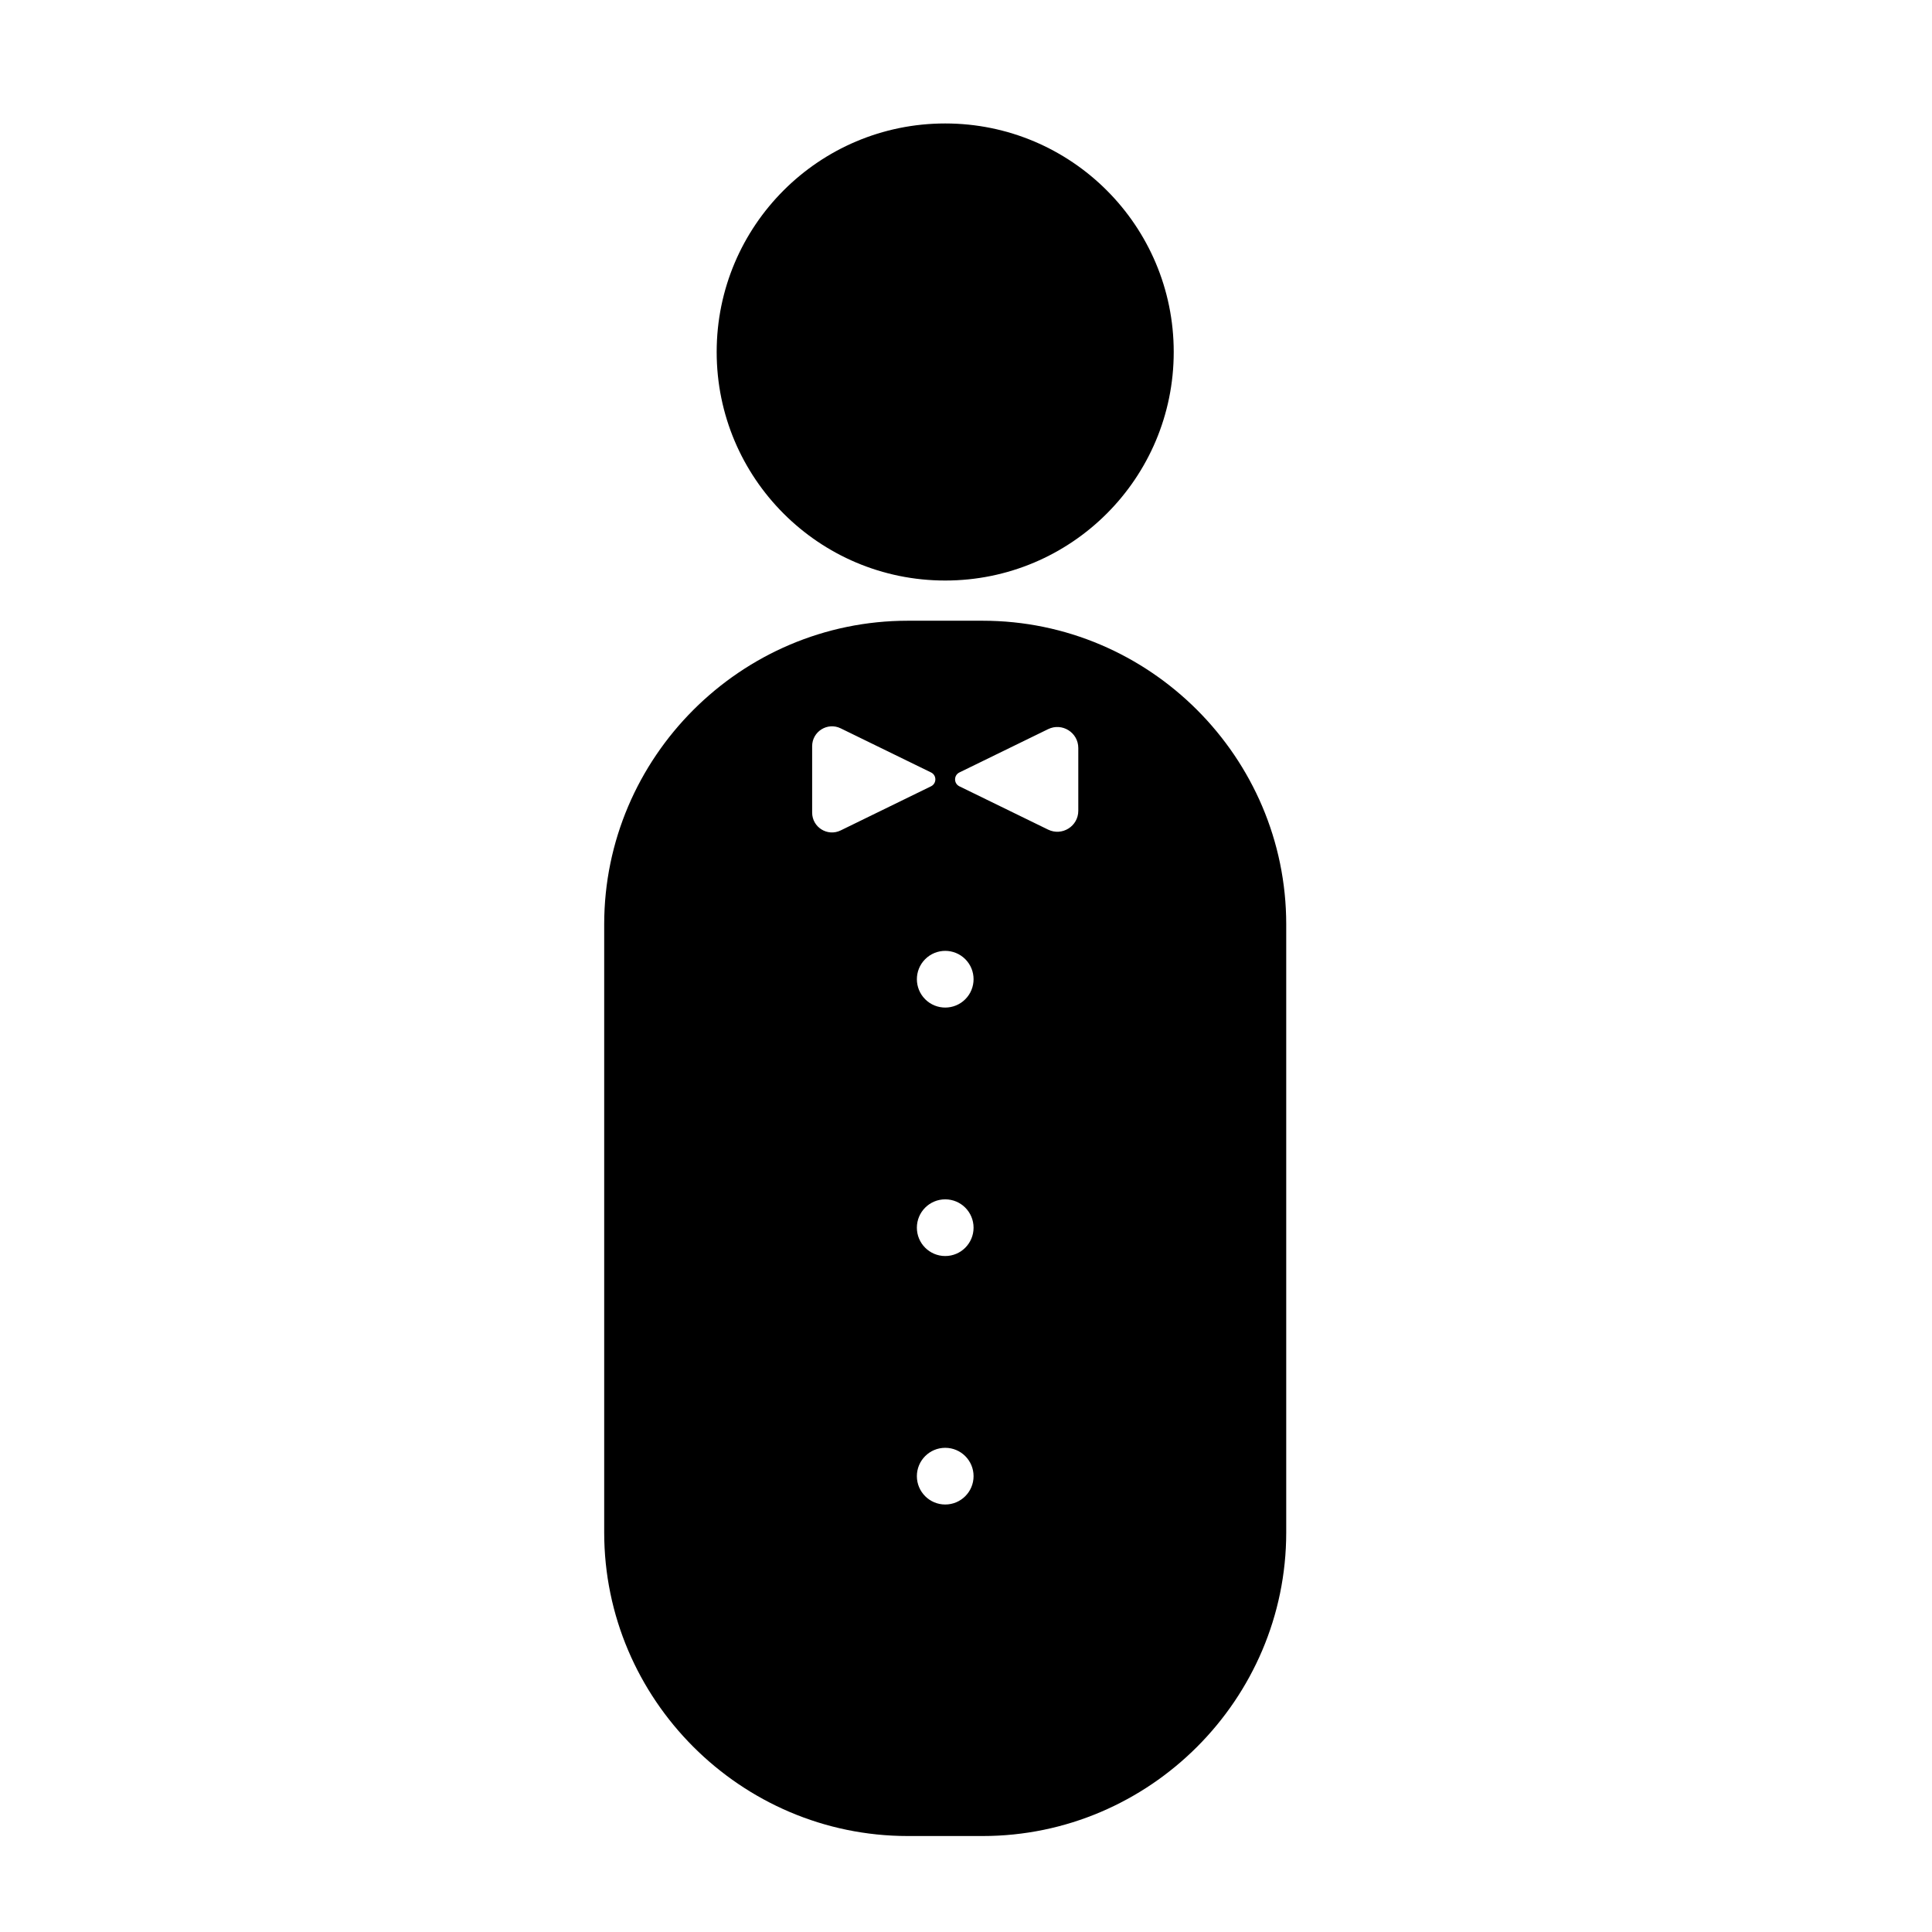
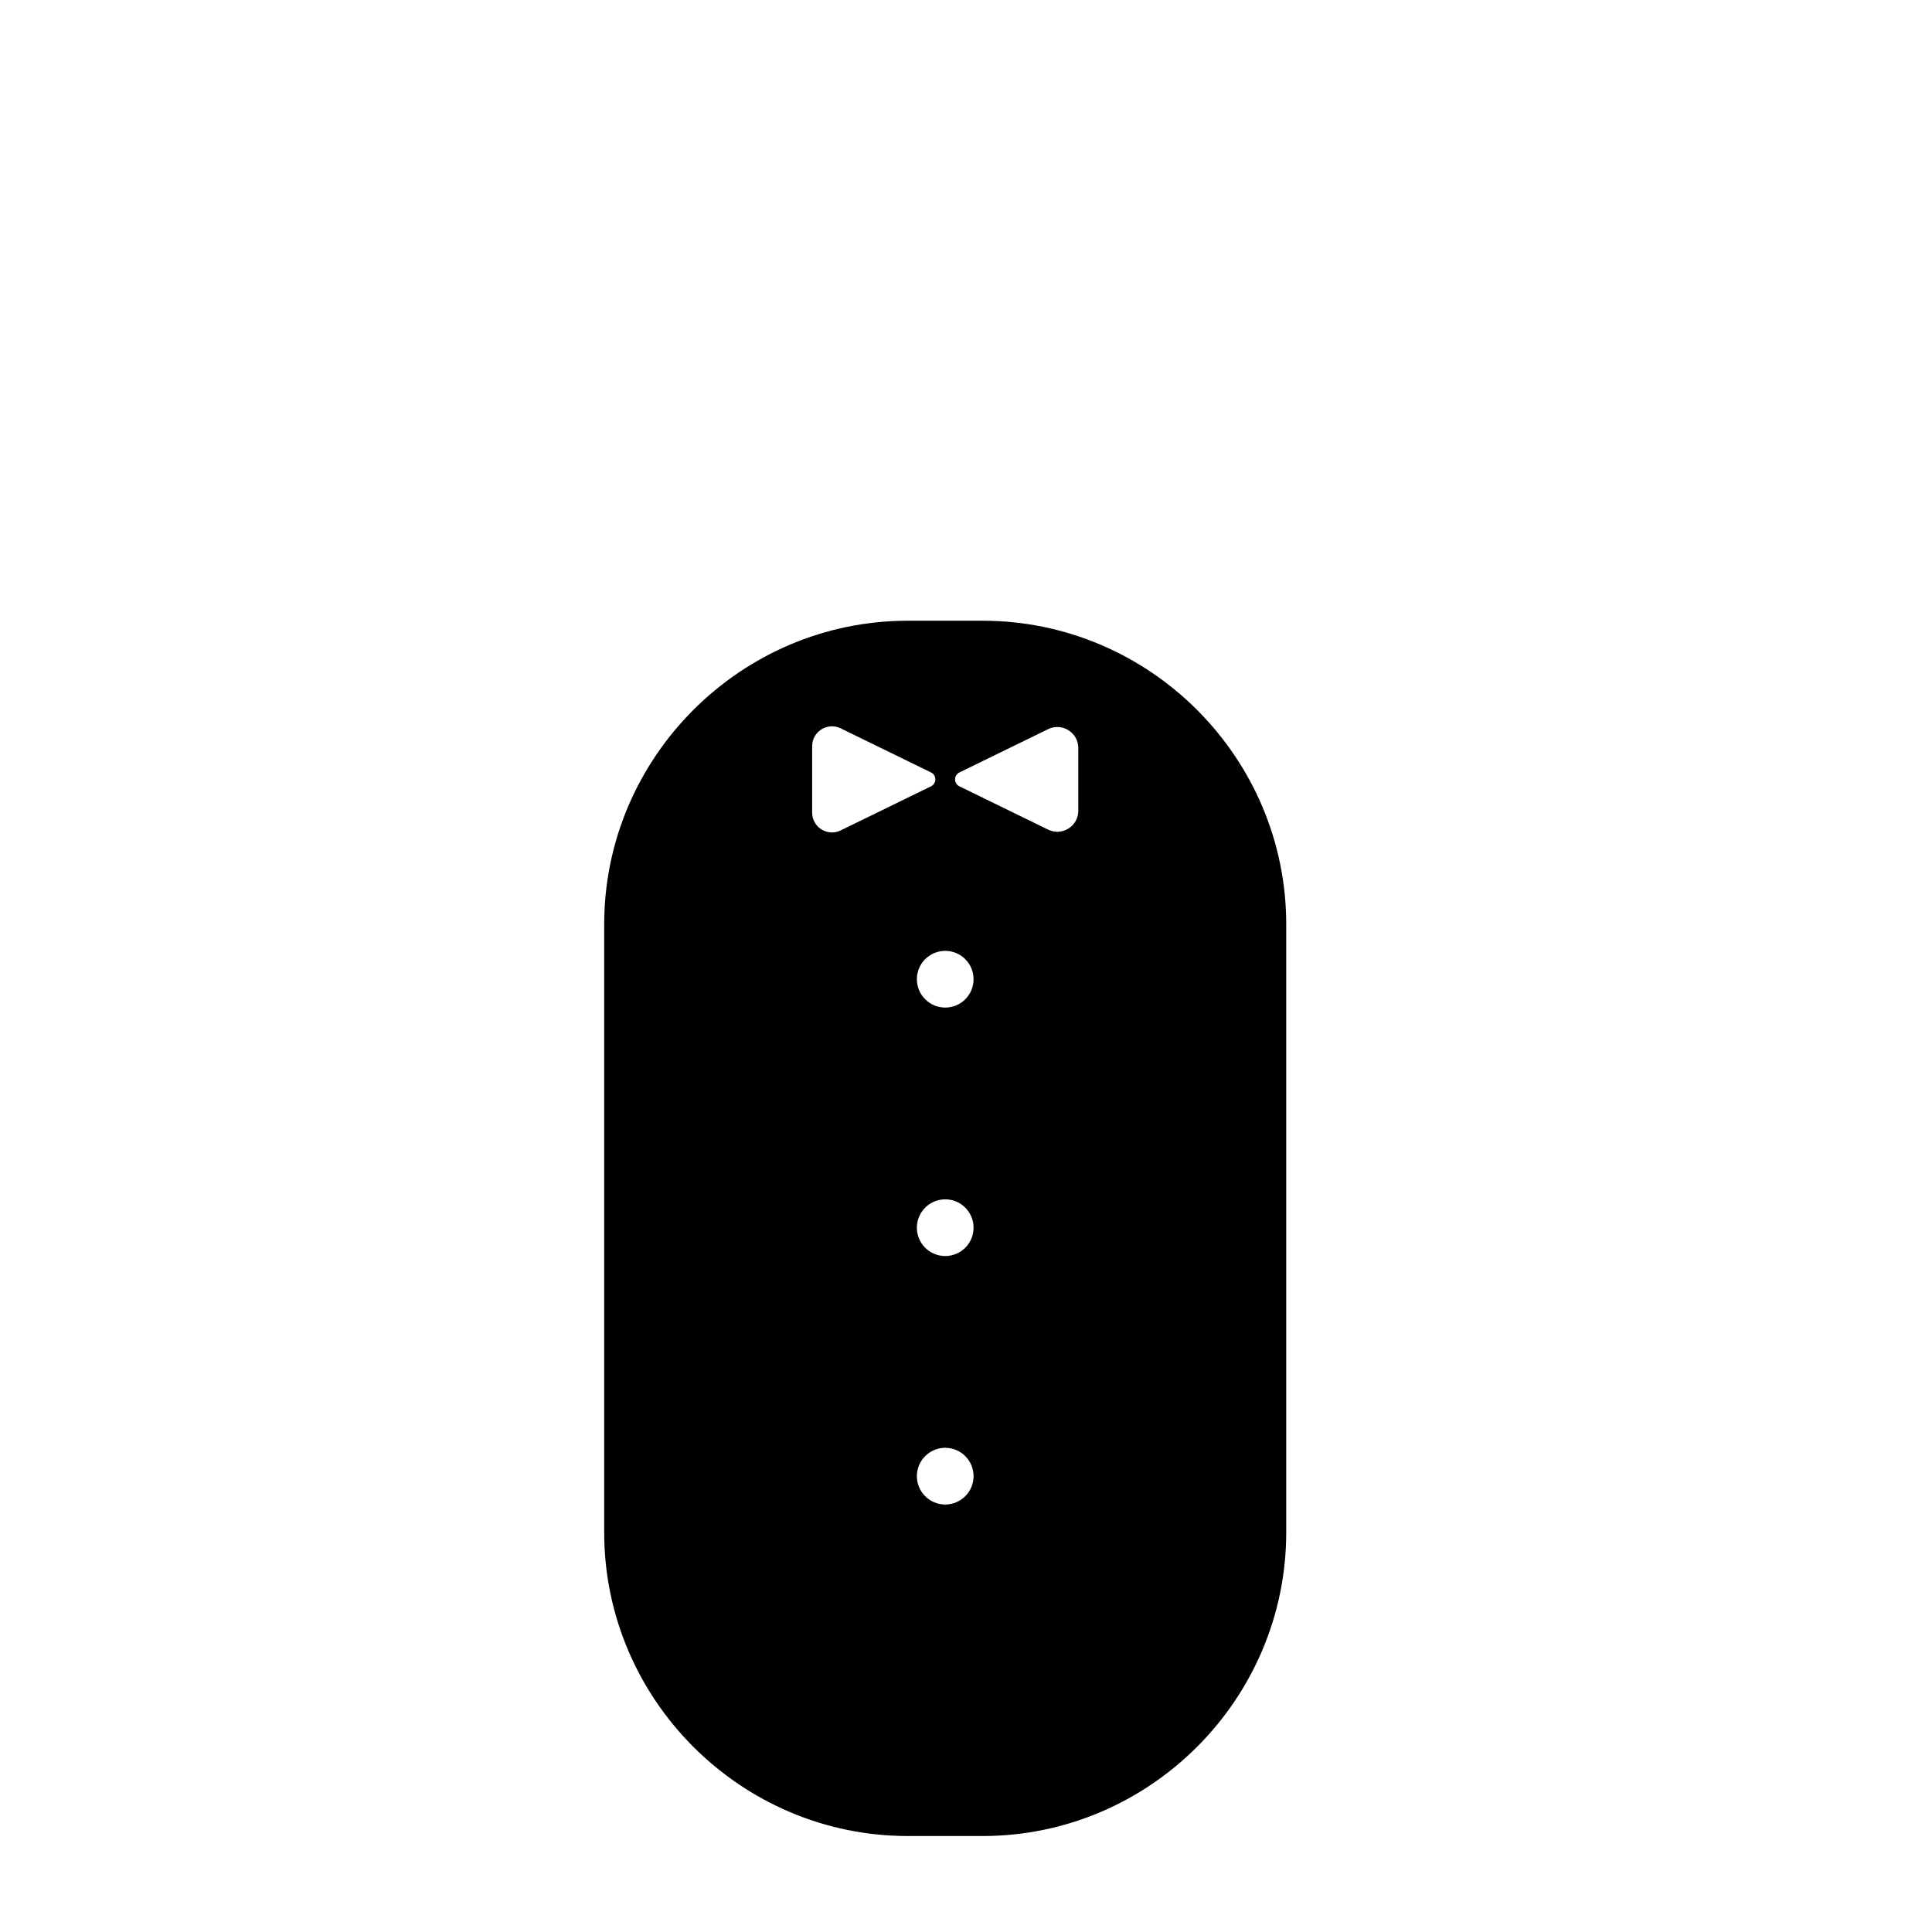
<svg xmlns="http://www.w3.org/2000/svg" fill="#000000" width="800px" height="800px" version="1.1" viewBox="144 144 512 512">
  <g>
-     <path d="m455.05 237.28c0 33.449-27.113 60.566-60.562 60.566-33.449 0-60.562-27.117-60.562-60.566 0-33.445 27.113-60.562 60.562-60.562 33.449 0 60.562 27.117 60.562 60.562" />
    <path d="m404.41 308.5h-19.84c-44.25 0-80.453 36.203-80.453 80.453v161.16c0 44.25 36.203 80.453 80.453 80.453h19.84c44.25 0 80.453-36.203 80.453-80.453v-161.16c0-44.25-36.203-80.453-80.453-80.453zm-37.621 55.57c-3.492 1.703-7.562-0.836-7.562-4.727v-17.598c0-3.883 4.07-6.43 7.562-4.727l23.945 11.688c1.527 0.746 1.527 2.922 0 3.672zm27.703 178.64c-4.152 0-7.512-3.367-7.512-7.512 0-4.152 3.367-7.512 7.512-7.512 4.152 0 7.512 3.367 7.512 7.512 0 4.148-3.359 7.512-7.512 7.512zm0-65.848c-4.152 0-7.512-3.367-7.512-7.512 0-4.152 3.367-7.512 7.512-7.512 4.152 0 7.512 3.367 7.512 7.512 0 4.148-3.359 7.512-7.512 7.512zm5.316-68.047c-2.934 2.934-7.691 2.934-10.625 0s-2.934-7.691 0-10.625 7.691-2.934 10.625 0c2.93 2.93 2.93 7.688 0 10.625zm29.949-49.953c0 4.109-4.301 6.797-7.996 4.996l-23.512-11.477c-1.527-0.746-1.527-2.922 0-3.672l23.512-11.477c3.691-1.805 7.996 0.887 7.996 4.996z" />
  </g>
</svg>